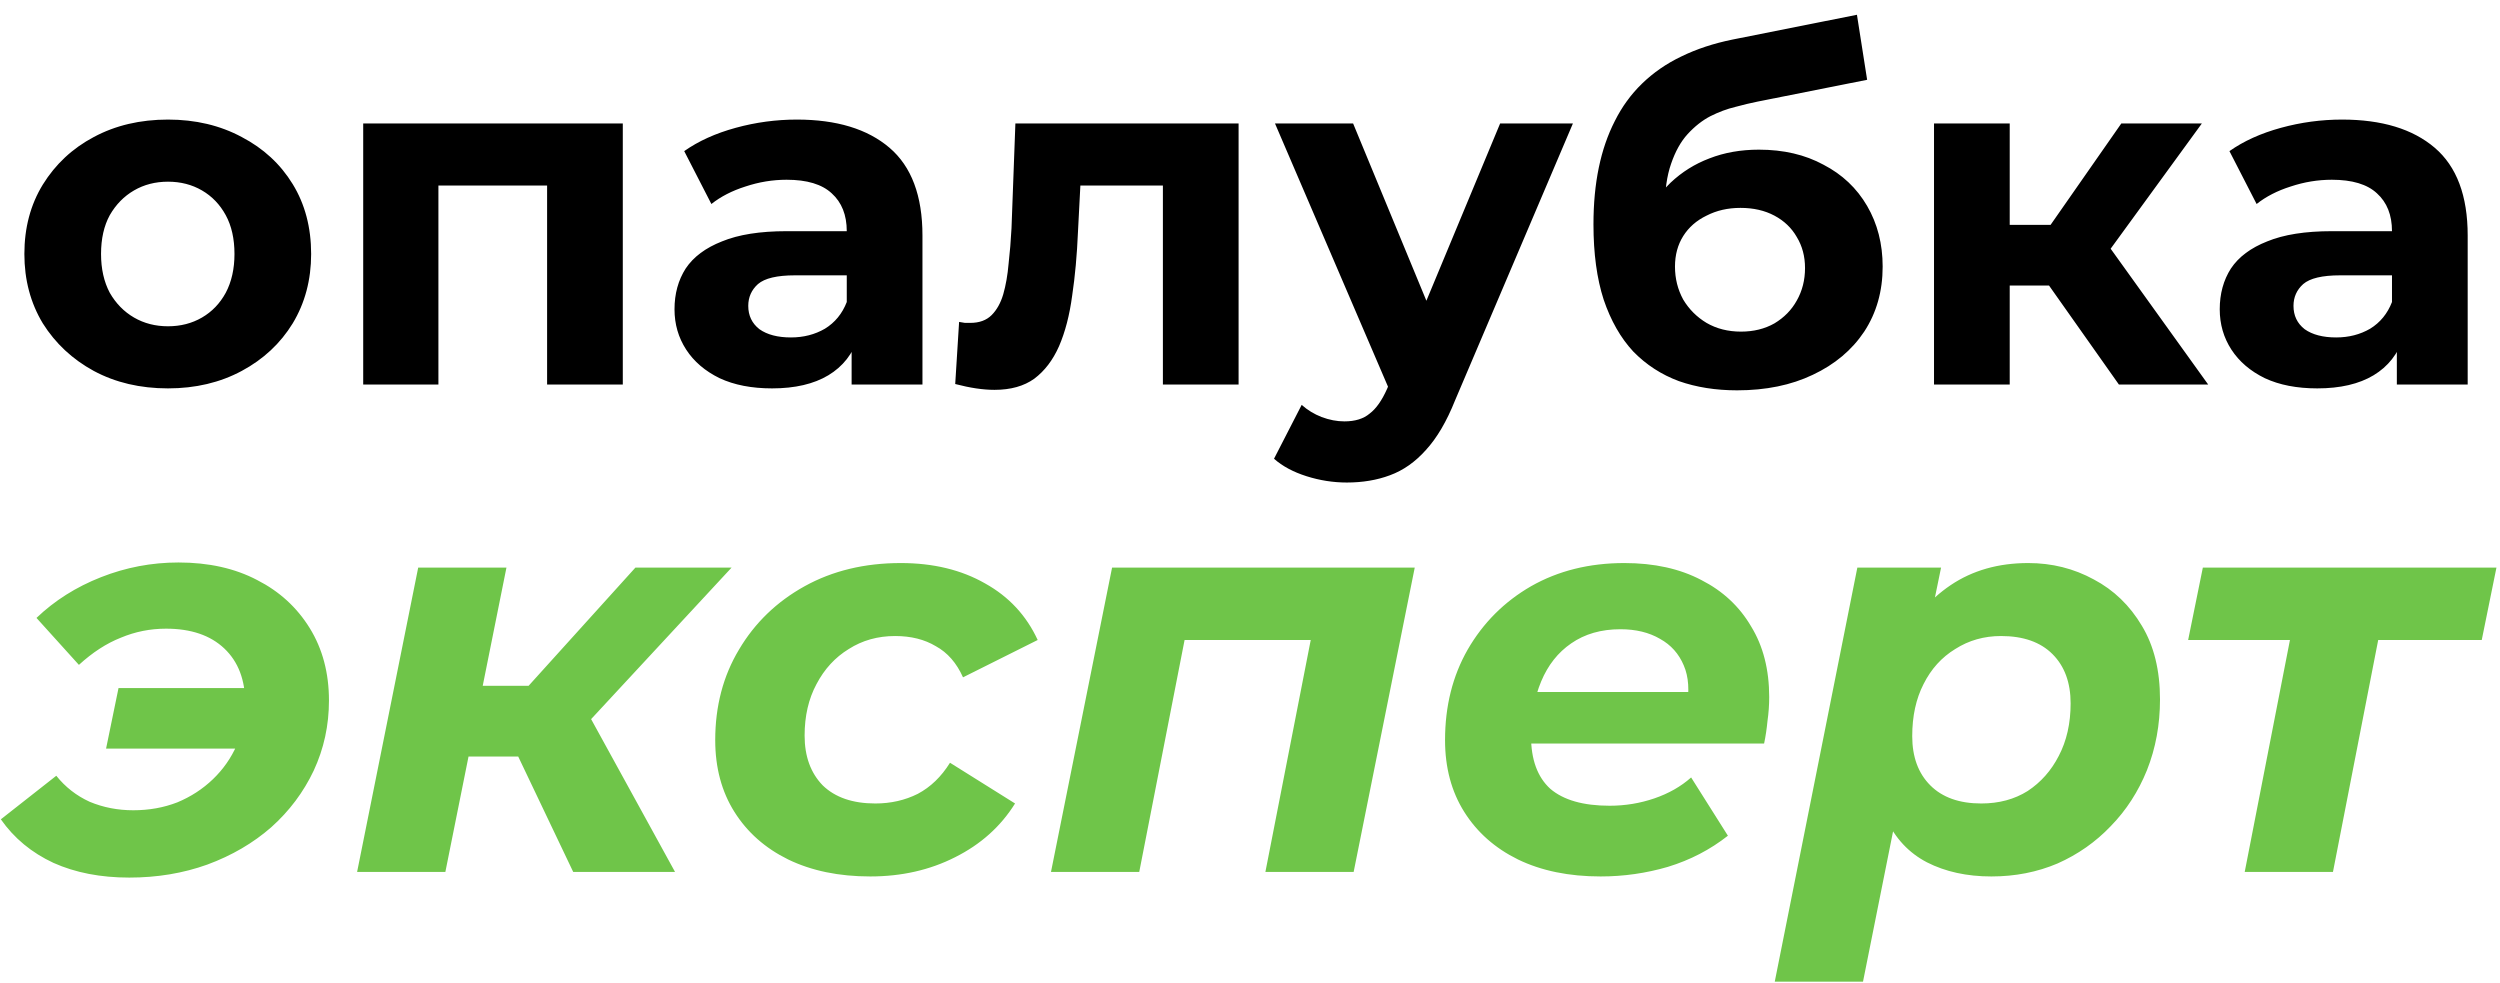
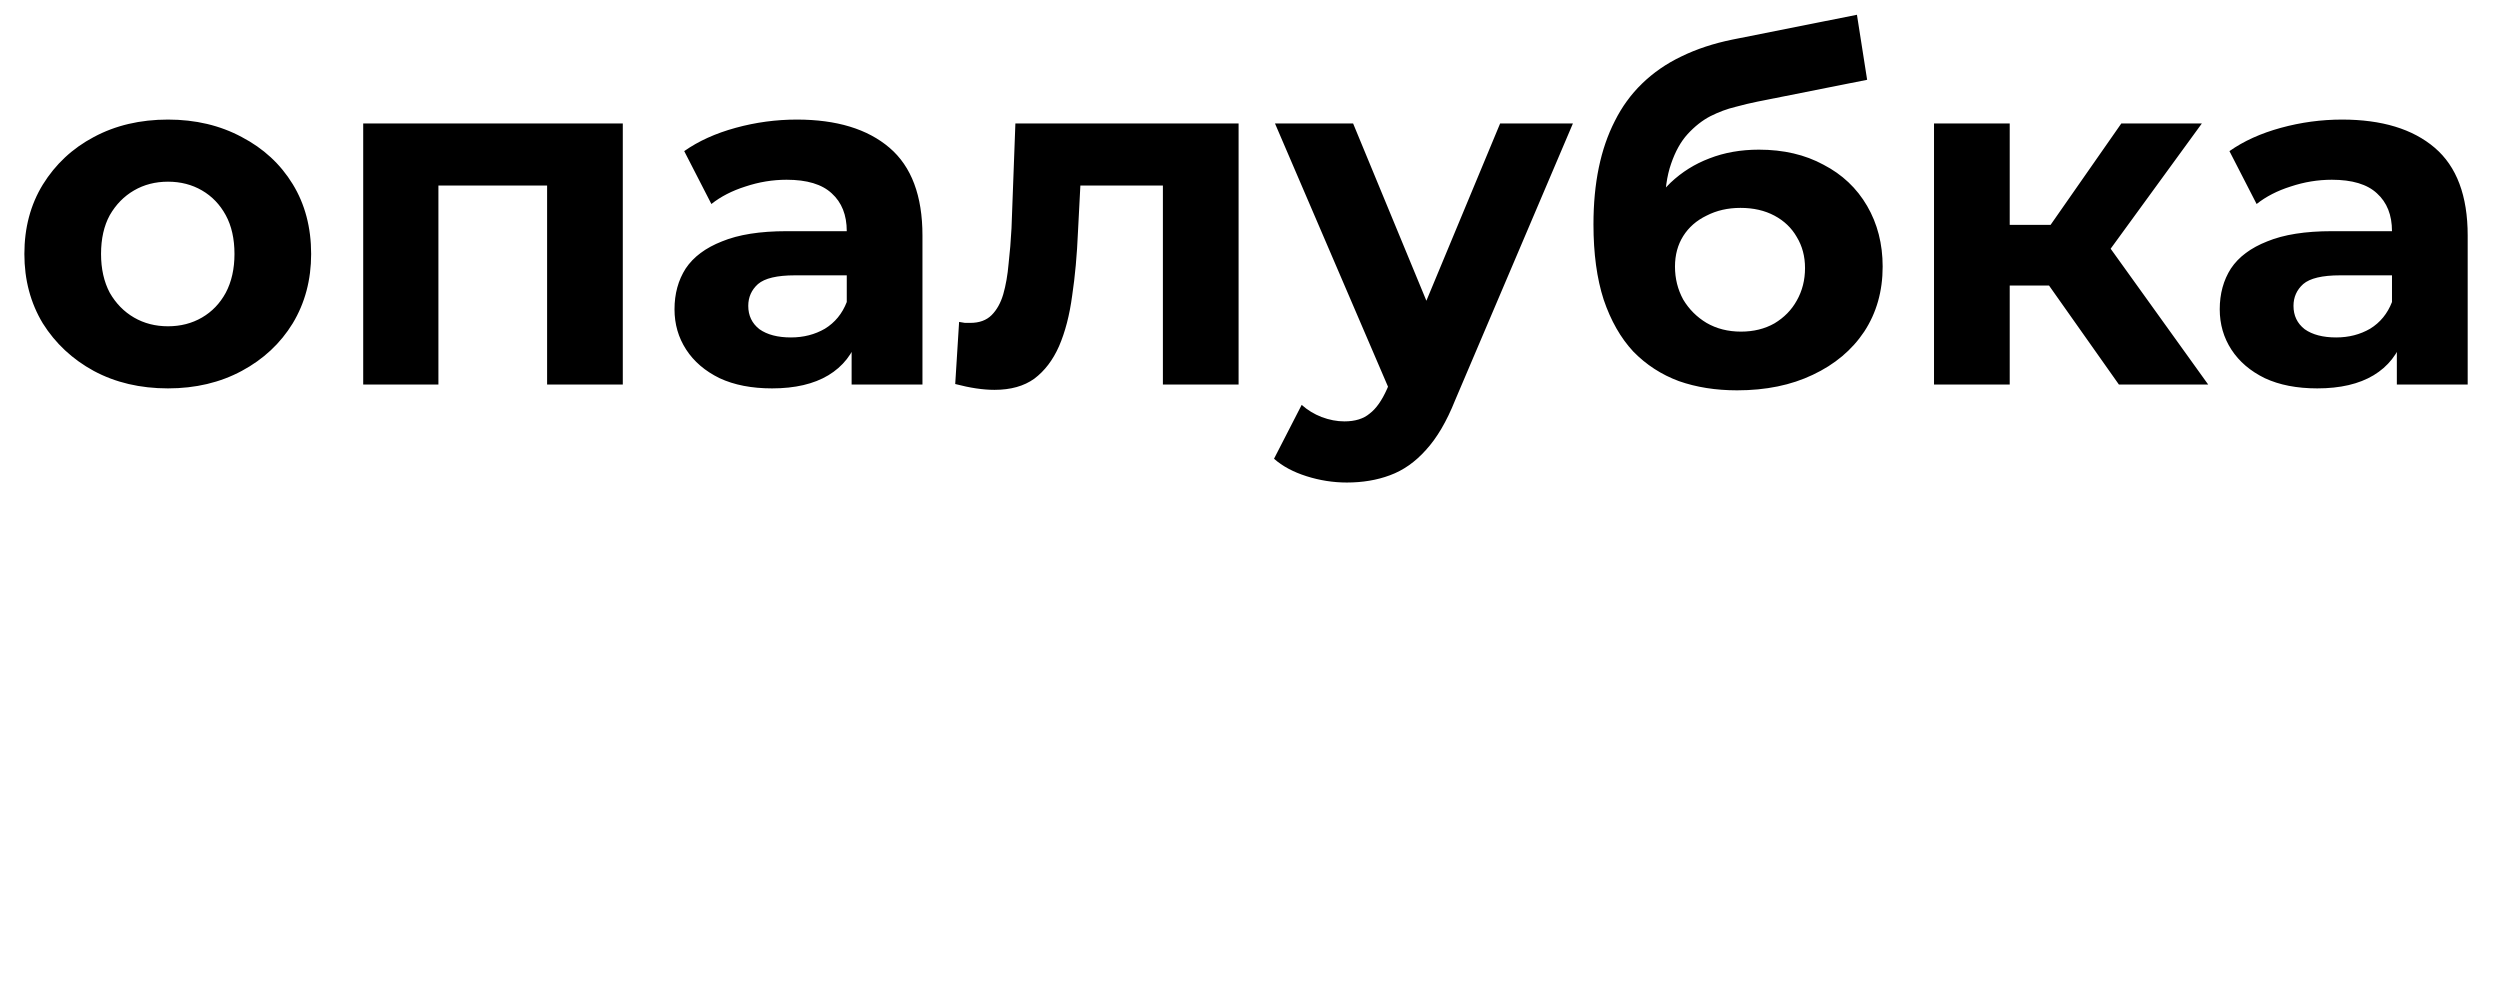
<svg xmlns="http://www.w3.org/2000/svg" width="636" height="250" viewBox="0 0 636 250" fill="none">
  <path d="M42.739 98.806C35.662 98.806 29.367 97.325 23.853 94.362C18.422 91.4 14.101 87.368 10.892 82.265C7.765 77.081 6.201 71.197 6.201 64.613C6.201 57.947 7.765 52.063 10.892 46.961C14.101 41.777 18.422 37.744 23.853 34.864C29.367 31.901 35.662 30.42 42.739 30.42C49.734 30.42 55.989 31.901 61.502 34.864C67.016 37.744 71.337 41.736 74.464 46.838C77.591 51.94 79.154 57.865 79.154 64.613C79.154 71.197 77.591 77.081 74.464 82.265C71.337 87.368 67.016 91.4 61.502 94.362C55.989 97.325 49.734 98.806 42.739 98.806ZM42.739 83.006C45.949 83.006 48.829 82.265 51.38 80.784C53.931 79.303 55.947 77.204 57.429 74.489C58.91 71.691 59.651 68.399 59.651 64.613C59.651 60.745 58.91 57.454 57.429 54.738C55.947 52.022 53.931 49.924 51.38 48.443C48.829 46.961 45.949 46.221 42.739 46.221C39.53 46.221 36.65 46.961 34.099 48.443C31.547 49.924 29.49 52.022 27.927 54.738C26.445 57.454 25.705 60.745 25.705 64.613C25.705 68.399 26.445 71.691 27.927 74.489C29.49 77.204 31.547 79.303 34.099 80.784C36.65 82.265 39.53 83.006 42.739 83.006ZM92.399 97.819V31.408H158.44V97.819H139.183V42.888L143.504 47.208H107.212L111.533 42.888V97.819H92.399ZM216.651 97.819V84.858L215.417 82.018V58.812C215.417 54.697 214.141 51.487 211.59 49.183C209.121 46.879 205.294 45.727 200.11 45.727C196.571 45.727 193.074 46.303 189.617 47.455C186.243 48.525 183.363 50.006 180.977 51.899L174.064 38.444C177.685 35.893 182.046 33.918 187.149 32.519C192.251 31.12 197.435 30.42 202.702 30.42C212.824 30.42 220.683 32.807 226.279 37.58C231.875 42.353 234.673 49.8 234.673 59.922V97.819H216.651ZM196.407 98.806C191.222 98.806 186.778 97.942 183.075 96.214C179.372 94.404 176.533 91.976 174.558 88.931C172.583 85.886 171.595 82.471 171.595 78.686C171.595 74.735 172.542 71.279 174.434 68.317C176.409 65.354 179.495 63.05 183.692 61.404C187.889 59.676 193.362 58.812 200.11 58.812H217.762V70.045H202.208C197.682 70.045 194.555 70.785 192.827 72.267C191.181 73.748 190.358 75.6 190.358 77.821C190.358 80.29 191.304 82.265 193.197 83.747C195.172 85.146 197.847 85.845 201.221 85.845C204.43 85.845 207.311 85.105 209.862 83.623C212.413 82.06 214.264 79.796 215.417 76.834L218.379 85.722C216.98 90.001 214.429 93.251 210.726 95.474C207.023 97.695 202.25 98.806 196.407 98.806ZM243.008 97.695L243.995 81.895C244.489 81.977 244.983 82.06 245.476 82.142C245.97 82.142 246.423 82.142 246.834 82.142C249.138 82.142 250.949 81.484 252.266 80.167C253.582 78.85 254.57 77.081 255.228 74.859C255.887 72.555 256.339 69.962 256.586 67.082C256.915 64.202 257.162 61.198 257.327 58.071L258.314 31.408H315.097V97.819H295.84V42.517L300.161 47.208H271.029L275.102 42.27L274.238 58.935C273.991 64.86 273.497 70.292 272.757 75.229C272.098 80.167 270.987 84.446 269.424 88.067C267.86 91.606 265.762 94.362 263.128 96.338C260.495 98.23 257.121 99.177 253.006 99.177C251.525 99.177 249.961 99.053 248.315 98.806C246.67 98.559 244.9 98.189 243.008 97.695ZM342.626 122.754C339.17 122.754 335.755 122.219 332.381 121.149C329.006 120.079 326.25 118.598 324.11 116.705L331.146 103.003C332.627 104.32 334.314 105.349 336.207 106.089C338.182 106.83 340.116 107.2 342.009 107.2C344.725 107.2 346.864 106.542 348.428 105.225C350.074 103.991 351.555 101.892 352.872 98.93L356.328 90.783L357.809 88.684L381.633 31.408H400.149L370.153 101.892C368.014 107.241 365.545 111.438 362.747 114.483C360.031 117.528 356.986 119.668 353.612 120.902C350.321 122.137 346.658 122.754 342.626 122.754ZM353.983 100.411L324.357 31.408H344.231L367.191 86.956L353.983 100.411ZM441.916 99.3C436.484 99.3 431.547 98.518 427.103 96.955C422.659 95.309 418.791 92.799 415.5 89.425C412.29 85.969 409.78 81.566 407.97 76.217C406.241 70.868 405.377 64.49 405.377 57.083C405.377 51.817 405.83 47.002 406.735 42.641C407.64 38.279 408.998 34.329 410.809 30.791C412.619 27.17 414.923 24.001 417.721 21.286C420.602 18.488 423.935 16.183 427.72 14.373C431.588 12.48 435.95 11.04 440.805 10.053L472.406 3.757L474.998 20.298L447.1 25.853C445.454 26.182 443.562 26.635 441.422 27.211C439.365 27.704 437.266 28.486 435.127 29.556C433.069 30.626 431.135 32.148 429.325 34.123C427.597 36.016 426.198 38.526 425.128 41.653C424.058 44.698 423.523 48.484 423.523 53.01C423.523 54.409 423.564 55.479 423.647 56.219C423.811 56.96 423.935 57.742 424.017 58.565C424.182 59.388 424.264 60.663 424.264 62.391L418.092 56.343C419.902 52.475 422.206 49.183 425.004 46.468C427.885 43.752 431.177 41.694 434.88 40.295C438.665 38.814 442.862 38.074 447.471 38.074C453.725 38.074 459.198 39.349 463.888 41.9C468.661 44.369 472.365 47.867 474.998 52.393C477.631 56.919 478.948 62.062 478.948 67.823C478.948 74.077 477.384 79.591 474.257 84.364C471.13 89.055 466.769 92.717 461.173 95.35C455.659 97.983 449.24 99.3 441.916 99.3ZM442.903 84.364C446.113 84.364 448.952 83.664 451.421 82.265C453.89 80.784 455.782 78.85 457.099 76.464C458.498 73.995 459.198 71.238 459.198 68.193C459.198 65.231 458.498 62.597 457.099 60.293C455.782 57.989 453.89 56.178 451.421 54.861C448.952 53.545 446.072 52.886 442.78 52.886C439.57 52.886 436.69 53.545 434.139 54.861C431.588 56.096 429.613 57.824 428.214 60.046C426.815 62.268 426.115 64.86 426.115 67.823C426.115 70.868 426.815 73.666 428.214 76.217C429.695 78.686 431.67 80.661 434.139 82.142C436.69 83.623 439.612 84.364 442.903 84.364ZM539.045 97.819L516.826 66.341L532.503 57.083L561.758 97.819H539.045ZM492.014 97.819V31.408H511.271V97.819H492.014ZM505.593 72.637V57.207H528.8V72.637H505.593ZM534.355 66.835L516.332 64.86L539.663 31.408H560.154L534.355 66.835ZM609.757 97.819V84.858L608.522 82.018V58.812C608.522 54.697 607.247 51.487 604.696 49.183C602.227 46.879 598.4 45.727 593.216 45.727C589.677 45.727 586.18 46.303 582.723 47.455C579.349 48.525 576.469 50.006 574.082 51.899L567.17 38.444C570.791 35.893 575.152 33.918 580.254 32.519C585.357 31.12 590.541 30.42 595.808 30.42C605.93 30.42 613.789 32.807 619.385 37.58C624.981 42.353 627.779 49.8 627.779 59.922V97.819H609.757ZM589.512 98.806C584.328 98.806 579.884 97.942 576.181 96.214C572.478 94.404 569.638 91.976 567.663 88.931C565.688 85.886 564.701 82.471 564.701 78.686C564.701 74.735 565.647 71.279 567.54 68.317C569.515 65.354 572.601 63.05 576.798 61.404C580.995 59.676 586.468 58.812 593.216 58.812H610.868V70.045H595.314C590.788 70.045 587.661 70.785 585.933 72.267C584.287 73.748 583.464 75.6 583.464 77.821C583.464 80.29 584.41 82.265 586.303 83.747C588.278 85.146 590.953 85.845 594.327 85.845C597.536 85.845 600.416 85.105 602.967 83.623C605.519 82.06 607.37 79.796 608.522 76.834L611.485 85.722C610.086 90.001 607.535 93.251 603.832 95.474C600.128 97.695 595.355 98.806 589.512 98.806Z" fill="black" />
-   <path d="M26.984 190.445L30.15 175.046H70.447L67.425 190.445H26.984ZM45.406 143.096C53.081 143.096 59.749 144.583 65.41 147.557C71.071 150.436 75.532 154.513 78.794 159.79C82.057 165.067 83.688 171.208 83.688 178.212C83.688 184.544 82.392 190.493 79.802 196.058C77.211 201.526 73.614 206.324 69.008 210.449C64.403 214.479 58.982 217.645 52.745 219.948C46.605 222.155 39.985 223.258 32.885 223.258C25.593 223.258 19.165 222.011 13.6 219.516C8.035 216.926 3.574 213.232 0.216 208.435L14.319 197.353C16.622 200.231 19.453 202.438 22.811 203.973C26.265 205.412 29.959 206.132 33.892 206.132C37.922 206.132 41.664 205.46 45.118 204.117C48.572 202.678 51.594 200.711 54.185 198.216C56.775 195.722 58.79 192.843 60.229 189.581C61.668 186.319 62.388 182.769 62.388 178.931C62.388 172.983 60.613 168.329 57.063 164.971C53.513 161.613 48.572 159.934 42.239 159.934C38.21 159.934 34.372 160.702 30.726 162.237C27.08 163.676 23.53 165.979 20.076 169.145L9.282 157.2C13.888 152.786 19.357 149.332 25.689 146.838C32.021 144.343 38.593 143.096 45.406 143.096ZM145.824 221.819L128.266 184.976L146.832 176.485L171.729 221.819H145.824ZM90.848 221.819L106.391 144.391H128.842L113.299 221.819H90.848ZM112.723 192.46L116.033 174.47H143.234L139.78 192.46H112.723ZM147.695 185.839L126.539 183.249L161.655 144.391H186.121L147.695 185.839ZM221.388 222.97C213.424 222.97 206.468 221.531 200.519 218.653C194.667 215.774 190.109 211.745 186.847 206.564C183.585 201.383 181.954 195.29 181.954 188.286C181.954 179.651 183.969 171.975 187.999 165.259C192.028 158.447 197.593 153.074 204.693 149.14C211.793 145.207 219.948 143.24 229.159 143.24C237.41 143.24 244.558 144.967 250.603 148.421C256.647 151.779 261.109 156.576 263.987 162.813L244.99 172.311C243.359 168.665 241.056 166.027 238.082 164.396C235.204 162.669 231.75 161.805 227.72 161.805C223.306 161.805 219.373 162.909 215.919 165.115C212.465 167.226 209.73 170.2 207.715 174.038C205.701 177.78 204.693 182.146 204.693 187.135C204.693 192.412 206.228 196.633 209.298 199.799C212.465 202.87 216.926 204.405 222.683 204.405C226.617 204.405 230.214 203.589 233.477 201.958C236.739 200.231 239.473 197.593 241.68 194.043L258.23 204.405C254.585 210.257 249.499 214.815 242.975 218.077C236.547 221.339 229.351 222.97 221.388 222.97ZM267.371 221.819L282.915 144.391H359.91L344.367 221.819H321.916L334.437 157.776L338.467 162.813H296.155L302.343 157.776L289.823 221.819H267.371ZM407.197 222.97C399.138 222.97 392.134 221.531 386.185 218.653C380.333 215.774 375.775 211.745 372.513 206.564C369.251 201.383 367.62 195.29 367.62 188.286C367.62 179.651 369.539 171.975 373.377 165.259C377.311 158.447 382.683 153.074 389.496 149.14C396.404 145.207 404.319 143.24 413.242 143.24C420.822 143.24 427.346 144.679 432.815 147.557C438.284 150.34 442.505 154.274 445.48 159.359C448.55 164.348 450.085 170.344 450.085 177.348C450.085 179.363 449.941 181.378 449.653 183.393C449.461 185.408 449.173 187.327 448.79 189.15H384.746L387.049 176.053H438.284L429.073 180.083C429.84 175.765 429.601 172.167 428.353 169.289C427.106 166.315 425.091 164.06 422.309 162.525C419.526 160.894 416.168 160.078 412.235 160.078C407.341 160.078 403.168 161.278 399.714 163.676C396.356 165.979 393.813 169.193 392.086 173.319C390.359 177.444 389.496 182.098 389.496 187.279C389.496 193.227 391.127 197.689 394.389 200.663C397.747 203.541 402.784 204.98 409.5 204.98C413.434 204.98 417.224 204.357 420.87 203.11C424.516 201.862 427.634 200.087 430.224 197.785L439.579 212.608C435.069 216.158 429.984 218.797 424.324 220.524C418.759 222.155 413.05 222.97 407.197 222.97ZM506.617 222.97C500.381 222.97 494.912 221.771 490.211 219.372C485.606 216.974 482.152 213.28 479.849 208.291C477.546 203.206 476.731 196.681 477.402 188.718C477.978 179.507 479.849 171.496 483.015 164.684C486.277 157.871 490.691 152.595 496.255 148.853C501.82 145.111 508.392 143.24 515.972 143.24C522.017 143.24 527.581 144.631 532.667 147.413C537.752 150.1 541.829 154.034 544.9 159.215C547.97 164.3 549.505 170.536 549.505 177.924C549.505 184.352 548.402 190.349 546.195 195.914C543.988 201.383 540.918 206.132 536.984 210.162C533.146 214.191 528.637 217.357 523.456 219.66C518.275 221.867 512.662 222.97 506.617 222.97ZM451.497 249.739L472.509 144.391H493.809L490.643 159.79L485.749 182.817L482.727 205.844L473.948 249.739H451.497ZM504.027 204.405C508.536 204.405 512.47 203.349 515.828 201.239C519.186 199.032 521.825 196.058 523.744 192.316C525.759 188.478 526.766 184.017 526.766 178.931C526.766 173.654 525.231 169.481 522.161 166.411C519.09 163.34 514.725 161.805 509.064 161.805C504.747 161.805 500.861 162.909 497.407 165.115C493.953 167.226 491.266 170.2 489.347 174.038C487.428 177.78 486.469 182.194 486.469 187.279C486.469 192.556 488.004 196.729 491.074 199.799C494.145 202.87 498.462 204.405 504.027 204.405ZM571.054 221.819L583.575 157.632L587.605 162.813H556.663L560.404 144.391H635.098L631.356 162.813H599.838L606.026 157.632L593.505 221.819H571.054Z" fill="#6FC549" />
</svg>